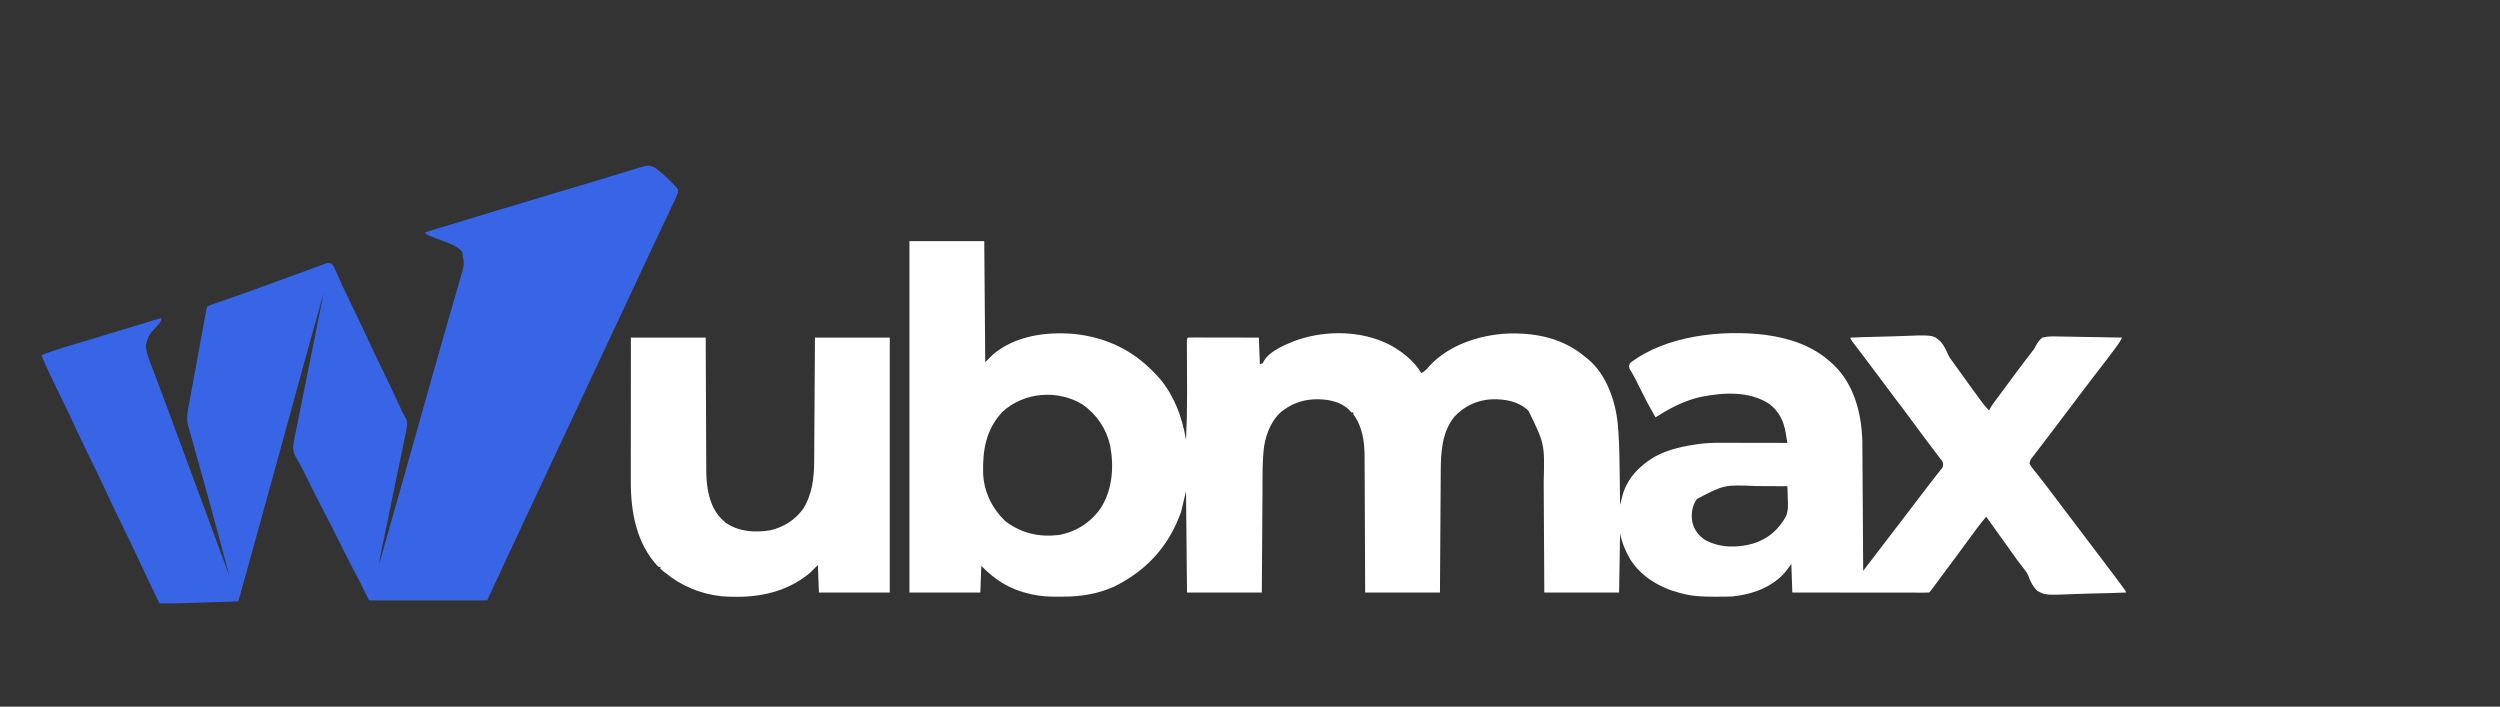
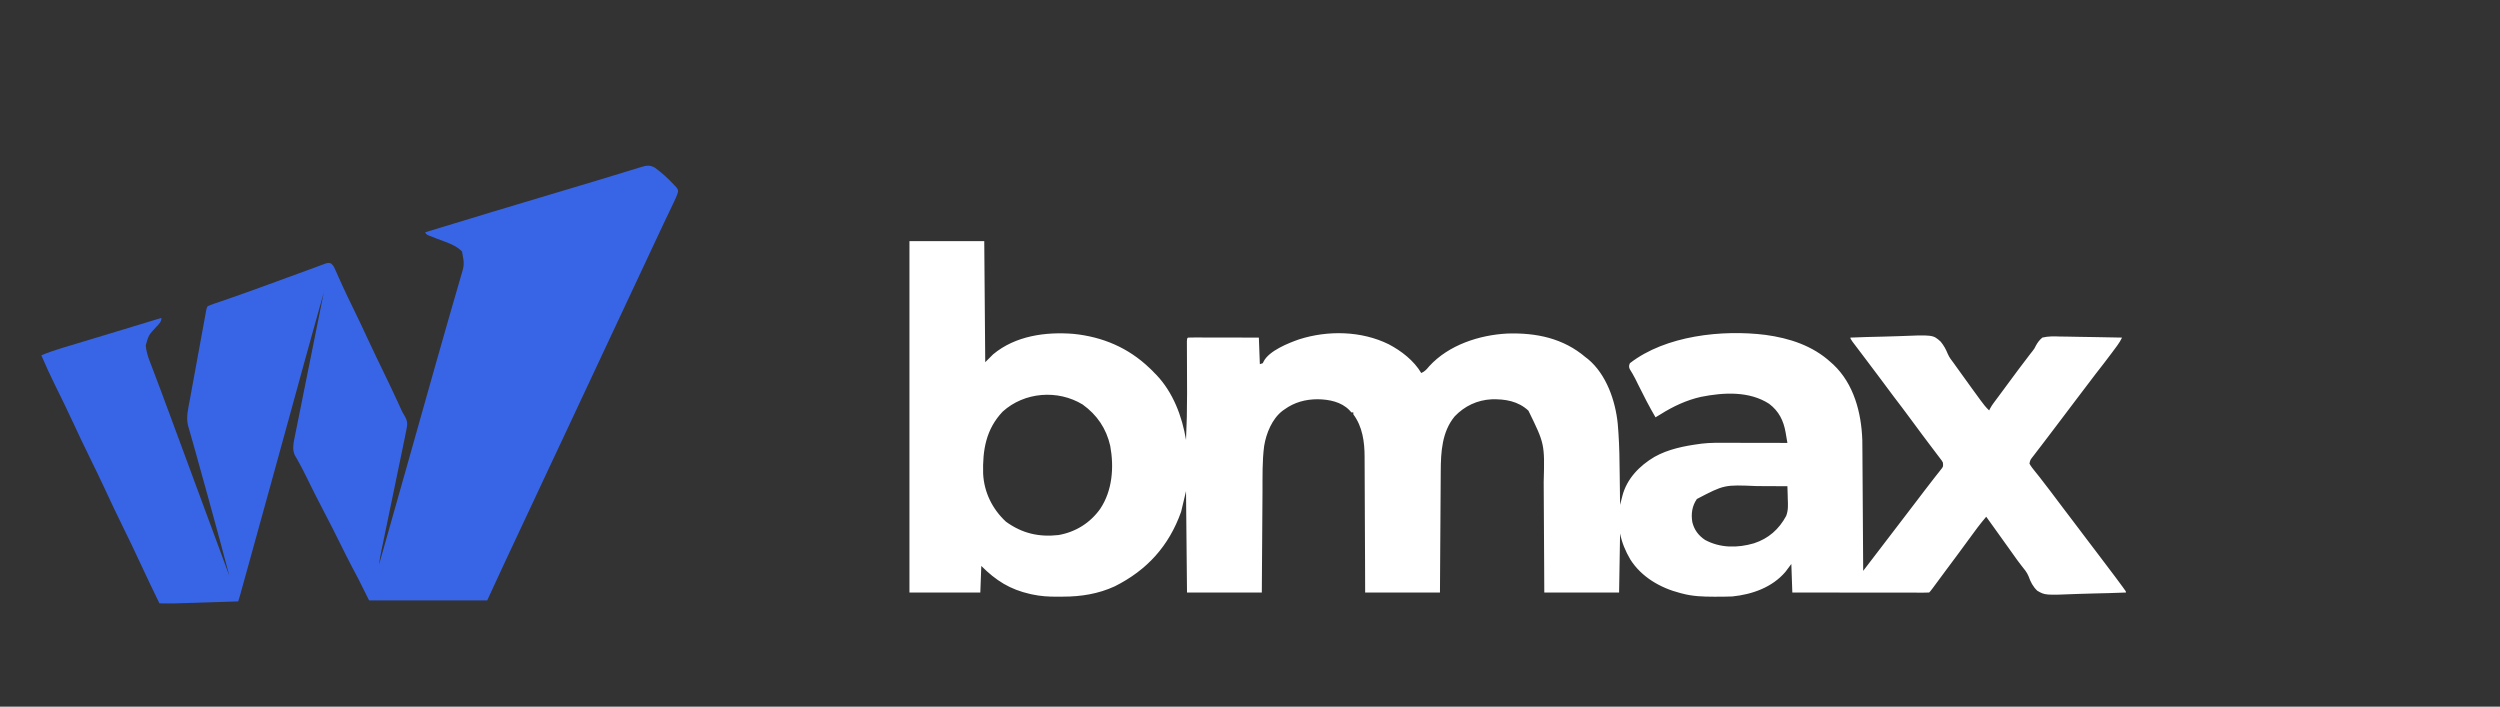
<svg xmlns="http://www.w3.org/2000/svg" version="1.1" width="2540" height="718">
  <rect width="100%" height="100%" fill="#333333" stroke="none" />
  <path d="M0 0 C25.08 0 50.16 0 76 0 C76.33 40.59 76.66 81.18 77 123 C79.64 120.36 82.28 117.72 85 115 C107.576 96.163 138.335 91.932 166.763 94.223 C196.351 97.243 222.421 108.317 244 129 C244.866 129.825 245.732 130.65 246.625 131.5 C247.409 132.325 248.192 133.15 249 134 C249.557 134.55 250.114 135.101 250.688 135.668 C267.768 153.471 277.071 178.033 281 202 C281.74 186.292 282.092 170.618 282.062 154.895 C282.061 154.077 282.06 153.26 282.058 152.418 C282.046 146.549 282.024 140.681 282 134.812 C281.976 128.848 281.956 122.883 281.944 116.918 C281.938 114.555 281.925 112.193 281.912 109.83 C281.909 108.405 281.905 106.979 281.902 105.554 C281.894 103.685 281.894 103.685 281.886 101.779 C282 99 282 99 283 98 C285.239 97.906 287.482 97.883 289.723 97.886 C290.425 97.886 291.128 97.886 291.851 97.886 C294.184 97.887 296.516 97.895 298.848 97.902 C300.46 97.904 302.073 97.906 303.686 97.907 C307.939 97.91 312.192 97.92 316.445 97.931 C320.782 97.942 325.118 97.946 329.455 97.951 C337.97 97.962 346.485 97.98 355 98 C355.33 106.91 355.66 115.82 356 125 C357.485 124.505 357.485 124.505 359 124 C359.287 123.406 359.575 122.811 359.871 122.199 C365.438 111.355 385.035 103.536 395.977 99.75 C425.095 90.473 459.202 91.087 486.887 104.749 C499.707 111.413 512.581 121.42 520 134 C523.72 132.365 525.537 130.176 528.117 127.059 C547.865 105.467 578.988 95.339 607.443 93.874 C636.748 92.939 664.26 98.583 687 118 C687.826 118.633 688.653 119.266 689.504 119.918 C708.055 135.392 717.336 162.255 719.629 185.627 C719.795 187.636 719.951 189.646 720.098 191.656 C720.18 192.764 720.263 193.873 720.348 195.014 C721.299 208.837 721.449 222.677 721.601 236.526 C721.642 240.094 721.693 243.662 721.742 247.23 C721.837 254.154 721.922 261.077 722 268 C722.256 266.985 722.512 265.971 722.776 264.925 C723.125 263.573 723.475 262.22 723.824 260.867 C724.075 259.868 724.075 259.868 724.331 258.848 C728.894 241.336 741.657 228.261 756.873 219.226 C770.997 211.292 787.087 208.138 803 206 C803.944 205.868 803.944 205.868 804.906 205.734 C813.659 204.675 822.458 204.875 831.258 204.902 C833.015 204.904 834.772 204.906 836.529 204.907 C841.122 204.91 845.715 204.92 850.308 204.931 C855.007 204.942 859.707 204.946 864.406 204.951 C873.604 204.962 882.802 204.979 892 205 C891.541 202.28 891.077 199.562 890.609 196.844 C890.481 196.079 890.353 195.314 890.22 194.526 C888.119 182.389 883.424 172.842 873.438 165.25 C853.125 152.144 827.18 153.669 804.383 158.169 C789.612 161.425 775.739 167.962 763 176 C761.335 177.003 759.669 178.004 758 179 C751.743 168.297 746.086 157.348 740.607 146.227 C740.082 145.163 739.557 144.1 739.016 143.004 C738.512 141.982 738.009 140.96 737.49 139.907 C735.735 136.482 733.805 133.187 731.776 129.918 C730.793 127.49 730.998 126.395 732 124 C768.243 95.849 825.897 89.753 869.812 95.25 C894.155 98.568 917.61 106.187 936 123 C936.852 123.759 937.704 124.519 938.582 125.301 C959.478 144.913 967.17 174.284 968.107 202.175 C968.161 205.695 968.189 209.213 968.205 212.733 C968.215 214.075 968.225 215.416 968.235 216.758 C968.262 220.364 968.283 223.971 968.303 227.578 C968.325 231.36 968.353 235.142 968.379 238.925 C968.429 246.071 968.474 253.218 968.517 260.364 C968.567 268.507 968.622 276.65 968.677 284.793 C968.791 301.528 968.897 318.264 969 335 C969.36 334.53 969.72 334.059 970.09 333.574 C974.06 328.383 978.03 323.191 982 318 C982.583 317.237 983.167 316.474 983.768 315.688 C984.615 314.581 984.615 314.581 985.479 313.451 C985.982 312.793 986.485 312.135 987.004 311.457 C987.497 310.811 987.991 310.165 988.5 309.5 C989.348 308.392 989.348 308.392 990.212 307.261 C998.25 296.75 998.25 296.75 999.874 294.626 C1000.96 293.206 1002.046 291.786 1003.132 290.366 C1005.802 286.874 1008.473 283.382 1011.145 279.891 C1015.741 273.884 1020.334 267.875 1024.918 261.859 C1025.589 260.979 1026.26 260.098 1026.952 259.19 C1028.31 257.406 1029.667 255.621 1031.023 253.835 C1034.286 249.54 1037.568 245.264 1040.906 241.027 C1041.513 240.251 1042.121 239.475 1042.746 238.676 C1043.887 237.22 1045.035 235.771 1046.191 234.328 C1046.695 233.682 1047.199 233.036 1047.719 232.371 C1048.162 231.813 1048.604 231.256 1049.061 230.681 C1050.325 228.739 1050.325 228.739 1050 225 C1048.921 222.98 1048.921 222.98 1047.359 221.016 C1046.505 219.873 1046.505 219.873 1045.633 218.707 C1044.701 217.491 1044.701 217.491 1043.75 216.25 C1043.113 215.403 1042.476 214.556 1041.82 213.684 C1039.888 211.116 1037.944 208.558 1036 206 C1034.476 203.974 1032.955 201.946 1031.436 199.916 C1030.469 198.627 1029.502 197.338 1028.533 196.051 C1024.734 190.999 1020.989 185.909 1017.25 180.812 C1011.577 173.084 1005.789 165.45 999.962 157.837 C994.998 151.34 990.133 144.778 985.302 138.182 C980.813 132.067 976.233 126.025 971.625 120 C956 99.561 956 99.561 956 98 C966.97 97.558 977.937 97.221 988.914 97.016 C994.013 96.917 999.105 96.783 1004.201 96.567 C1039.936 95.087 1039.936 95.087 1047.688 102.066 C1050.917 105.931 1053.103 110.014 1054.986 114.668 C1056.529 118.216 1058.713 120.997 1061.062 124.062 C1061.865 125.182 1062.664 126.304 1063.457 127.43 C1068.594 134.652 1073.792 141.83 1079 149 C1079.621 149.855 1080.242 150.71 1080.881 151.591 C1082.771 154.189 1084.666 156.783 1086.562 159.375 C1087.146 160.178 1087.73 160.98 1088.331 161.807 C1091.017 165.466 1093.635 168.923 1097 172 C1097.409 171.13 1097.409 171.13 1097.827 170.242 C1098.987 168.025 1100.273 166.127 1101.766 164.121 C1102.595 163.002 1102.595 163.002 1103.441 161.86 C1104.038 161.06 1104.635 160.261 1105.25 159.438 C1106.529 157.715 1107.807 155.992 1109.086 154.27 C1109.739 153.391 1110.392 152.513 1111.065 151.608 C1112.877 149.165 1114.68 146.716 1116.477 144.262 C1123.322 134.917 1130.265 125.655 1137.32 116.467 C1137.944 115.653 1138.568 114.839 1139.211 114 C1139.812 113.243 1140.412 112.485 1141.031 111.705 C1143.06 109.063 1143.06 109.063 1144.47 106.143 C1146.351 102.77 1148.034 100.496 1151 98 C1157.176 96.452 1163.173 96.714 1169.5 96.926 C1171.305 96.946 1173.109 96.962 1174.914 96.973 C1179.644 97.015 1184.37 97.123 1189.098 97.245 C1193.931 97.358 1198.764 97.408 1203.598 97.463 C1213.067 97.581 1222.533 97.768 1232 98 C1230.607 100.849 1229.118 103.359 1227.234 105.914 C1226.681 106.666 1226.128 107.418 1225.557 108.193 C1224.663 109.397 1224.663 109.397 1223.75 110.625 C1223.131 111.462 1222.512 112.298 1221.874 113.16 C1216.414 120.509 1210.802 127.735 1205.16 134.945 C1201.889 139.129 1198.7 143.37 1195.527 147.629 C1192.116 152.196 1188.646 156.719 1185.188 161.25 C1179.953 168.109 1174.745 174.987 1169.581 181.899 C1166.09 186.565 1162.562 191.203 1159.023 195.832 C1156.31 199.384 1153.606 202.944 1150.902 206.504 C1149.111 208.854 1147.307 211.193 1145.5 213.531 C1144.478 214.874 1143.458 216.218 1142.438 217.562 C1141.966 218.163 1141.495 218.764 1141.01 219.383 C1138.693 222.401 1138.693 222.401 1137.938 226.031 C1139.5 228.926 1141.483 231.407 1143.562 233.938 C1144.563 235.182 1145.561 236.428 1146.559 237.676 C1147.38 238.702 1147.38 238.702 1148.218 239.749 C1151.579 243.996 1154.848 248.313 1158.125 252.625 C1158.821 253.54 1159.517 254.455 1160.235 255.398 C1164.356 260.822 1168.454 266.262 1172.531 271.719 C1175.993 276.334 1179.501 280.913 1183 285.5 C1187.872 291.886 1192.724 298.284 1197.531 304.719 C1200.993 309.334 1204.501 313.913 1208 318.5 C1213.7 325.975 1219.397 333.452 1225 341 C1225.474 341.638 1225.947 342.275 1226.436 342.932 C1227.981 345.015 1229.522 347.101 1231.062 349.188 C1231.798 350.179 1231.798 350.179 1232.548 351.191 C1236 355.885 1236 355.885 1236 357 C1224.883 357.442 1213.768 357.779 1202.643 357.984 C1197.476 358.083 1192.315 358.217 1187.151 358.433 C1153.809 359.795 1153.809 359.795 1145.911 355.205 C1141.408 350.959 1139.042 346.185 1136.993 340.417 C1135.34 336.394 1132.661 333.225 1129.938 329.875 C1128.941 328.571 1127.948 327.264 1126.961 325.953 C1126.472 325.305 1125.983 324.658 1125.479 323.99 C1122.433 319.891 1119.517 315.7 1116.585 311.518 C1111.76 304.638 1106.84 297.828 1101.91 291.023 C1099.257 287.361 1096.625 283.683 1094 280 C1087.955 287.092 1082.429 294.46 1077.009 302.033 C1073.418 307.047 1069.776 312.014 1066.062 316.938 C1061.606 322.846 1057.196 328.787 1052.812 334.75 C1037.69 355.31 1037.69 355.31 1036 357 C1034.203 357.096 1032.402 357.122 1030.603 357.12 C1028.846 357.122 1028.846 357.122 1027.054 357.124 C1025.11 357.119 1025.11 357.119 1023.127 357.114 C1021.757 357.113 1020.388 357.113 1019.018 357.114 C1015.289 357.114 1011.56 357.108 1007.83 357.101 C1003.937 357.095 1000.044 357.095 996.151 357.093 C988.774 357.09 981.397 357.082 974.02 357.072 C965.623 357.061 957.227 357.055 948.83 357.05 C931.554 357.04 914.277 357.022 897 357 C896.67 347.43 896.34 337.86 896 328 C893.03 331.96 893.03 331.96 890 336 C876.512 351.813 856.194 358.956 836 361 C830.523 361.235 825.044 361.246 819.562 361.25 C818.418 361.251 818.418 361.251 817.251 361.252 C806.211 361.237 795.719 360.889 785 358 C784.345 357.834 783.69 357.667 783.016 357.496 C762.866 352.305 743.703 341.268 732.375 323.352 C727.448 314.926 723.916 306.58 722 297 C721.67 316.8 721.34 336.6 721 357 C695.92 357 670.84 357 645 357 C644.951 347.103 644.902 337.205 644.852 327.008 C644.816 320.71 644.78 314.411 644.742 308.113 C644.682 298.133 644.624 288.153 644.578 278.172 C644.545 270.901 644.505 263.63 644.457 256.358 C644.432 252.516 644.41 248.673 644.397 244.831 C645.418 206.028 645.418 206.028 628.875 172.25 C618.417 162.463 605.157 160.327 591.426 160.688 C576.909 161.448 564.017 167.507 554 178 C540.995 193.65 539.884 214.309 539.795 233.711 C539.785 235.063 539.775 236.414 539.765 237.765 C539.738 241.403 539.717 245.04 539.697 248.678 C539.675 252.491 539.647 256.304 539.621 260.117 C539.571 267.324 539.526 274.531 539.483 281.738 C539.424 291.486 539.358 301.234 539.292 310.982 C539.189 326.321 539.095 341.661 539 357 C513.92 357 488.84 357 463 357 C462.963 346.262 462.925 335.524 462.887 324.461 C462.856 317.643 462.825 310.826 462.791 304.008 C462.737 293.195 462.685 282.383 462.654 271.57 C462.63 263.694 462.597 255.818 462.551 247.941 C462.527 243.776 462.509 239.61 462.502 235.445 C462.496 231.513 462.476 227.582 462.446 223.65 C462.437 222.218 462.433 220.785 462.435 219.353 C462.448 204.179 460.343 188.44 451 176 C451 175.34 451 174.68 451 174 C450.34 174 449.68 174 449 174 C448.381 173.299 447.762 172.597 447.125 171.875 C438.735 163.162 426.398 160.85 414.875 160.625 C402.469 160.647 391.143 163.639 381 171 C380.051 171.659 380.051 171.659 379.082 172.332 C368.458 180.47 362.45 195.238 360.374 208.149 C358.346 223.595 358.788 239.327 358.697 254.873 C358.675 258.474 358.647 262.075 358.621 265.675 C358.571 272.468 358.526 279.26 358.483 286.052 C358.424 295.249 358.357 304.446 358.292 313.643 C358.189 328.095 358.095 342.548 358 357 C332.92 357 307.84 357 282 357 C281.67 323.01 281.34 289.02 281 254 C279.35 260.93 277.7 267.86 276 275 C263.565 309.818 241.384 334.274 208.578 350.715 C191.853 358.43 174.235 361.187 155.957 361.185 C153.769 361.187 151.582 361.206 149.395 361.225 C141.091 361.258 133.146 360.749 125 359 C124.305 358.854 123.61 358.708 122.895 358.557 C102.119 353.891 87.936 344.936 73 330 C72.67 338.91 72.34 347.82 72 357 C48.24 357 24.48 357 0 357 C0 239.19 0 121.38 0 0 Z M94.715 173.191 C77.663 191.176 74.245 212.42 74.864 236.198 C75.781 255.072 84.197 272.206 98 285 C114.339 296.896 131.445 300.864 151.504 298.605 C168.818 295.552 183.582 286.322 193.776 272.047 C206.275 253.386 207.963 229.602 204 208 C200.019 190.368 190.56 176.497 176 166 C150.766 150.62 116.808 153.177 94.715 173.191 Z M800 262 C795.12 269.11 794.03 276.988 795.391 285.422 C797.304 293.321 801.584 299.024 808.324 303.566 C823.838 311.935 841.419 311.849 858 307 C872.748 302.229 883.435 292.764 890.734 279.212 C892.987 273.495 892.63 267.868 892.375 261.812 C892.348 260.574 892.321 259.336 892.293 258.061 C892.223 255.038 892.125 252.02 892 249 C884.157 248.949 876.314 248.914 868.471 248.89 C865.809 248.881 863.147 248.867 860.485 248.849 C827.856 247.438 827.856 247.438 800 262 Z " fill="#FFFFFF" transform="translate(924,245)" />
  <path d="M0 0 C7.193 5.26 13.458 10.996 19.492 17.539 C20.67 18.786 20.67 18.786 21.871 20.059 C23.492 22.539 23.492 22.539 23.301 24.737 C22.276 28.288 20.772 31.531 19.168 34.848 C18.661 35.913 18.661 35.913 18.145 36.999 C17.036 39.327 15.92 41.652 14.805 43.977 C13.633 46.434 12.463 48.893 11.294 51.351 C10.502 53.015 9.709 54.679 8.916 56.343 C5.378 63.764 1.896 71.209 -1.57 78.664 C-6.522 89.302 -11.506 99.924 -16.508 110.539 C-21.529 121.196 -26.533 131.861 -31.508 142.539 C-36.82 153.941 -42.167 165.326 -47.528 176.705 C-52.209 186.64 -56.87 196.584 -61.508 206.539 C-66.82 217.942 -72.168 229.328 -77.529 240.707 C-82.475 251.205 -87.395 261.716 -92.294 272.236 C-97.544 283.506 -102.852 294.747 -108.168 305.985 C-113.345 316.929 -118.472 327.895 -123.555 338.883 C-127.991 348.458 -132.494 358 -137.008 367.539 C-148.329 391.469 -159.414 415.503 -170.508 439.539 C-210.108 439.539 -249.708 439.539 -290.508 439.539 C-294.138 432.279 -297.768 425.019 -301.508 417.539 C-304.408 412.057 -304.408 412.057 -307.316 406.58 C-312.04 397.648 -316.504 388.583 -321.008 379.539 C-328.124 365.22 -328.124 365.22 -335.508 351.039 C-338.771 344.897 -341.95 338.72 -345.047 332.492 C-345.664 331.256 -345.664 331.256 -346.293 329.996 C-348.387 325.8 -350.475 321.601 -352.559 317.4 C-353.346 315.816 -354.134 314.232 -354.922 312.648 C-355.495 311.491 -355.495 311.491 -356.08 310.309 C-357.935 306.585 -359.837 302.904 -361.874 299.275 C-362.248 298.604 -362.622 297.932 -363.007 297.24 C-364.021 295.434 -365.054 293.639 -366.087 291.845 C-368.533 286.153 -367.525 280.75 -366.331 274.813 C-366.141 273.854 -366.141 273.854 -365.947 272.877 C-365.525 270.755 -365.094 268.636 -364.662 266.516 C-364.356 264.988 -364.051 263.46 -363.746 261.932 C-362.919 257.797 -362.084 253.663 -361.248 249.53 C-360.374 245.206 -359.508 240.88 -358.641 236.554 C-357 228.368 -355.352 220.184 -353.701 212.001 C-351.821 202.681 -349.95 193.36 -348.078 184.039 C-344.23 164.871 -340.372 145.704 -336.508 126.539 C-344.712 155.745 -352.859 184.965 -360.875 214.222 C-363.279 222.999 -365.688 231.774 -368.097 240.55 C-368.652 242.57 -369.206 244.59 -369.761 246.61 C-375.702 268.257 -381.662 289.899 -387.633 311.539 C-387.998 312.863 -387.998 312.863 -388.371 314.213 C-396.124 342.312 -403.893 370.407 -411.673 398.499 C-412.441 401.274 -413.209 404.049 -413.977 406.824 C-415.171 411.134 -416.365 415.445 -417.559 419.755 C-417.998 421.336 -418.435 422.917 -418.873 424.498 C-419.469 426.652 -420.066 428.806 -420.664 430.96 C-421.165 432.768 -421.165 432.768 -421.676 434.613 C-422.241 436.602 -422.854 438.577 -423.508 440.539 C-431.428 440.803 -439.349 441.064 -447.27 441.321 C-450.949 441.441 -454.629 441.562 -458.309 441.685 C-489.595 442.729 -489.595 442.729 -503.508 442.539 C-510.333 428.508 -517.117 414.467 -523.633 400.289 C-529.499 387.543 -535.651 374.944 -541.828 362.347 C-547.525 350.722 -553.101 339.061 -558.496 327.293 C-563.335 316.794 -568.419 306.419 -573.508 296.039 C-579.643 283.527 -585.678 270.989 -591.483 258.319 C-597.248 245.805 -603.348 233.453 -609.443 221.098 C-614.403 211.019 -619.113 200.876 -623.508 190.539 C-616.528 187.611 -609.499 185.192 -602.25 183.027 C-601.172 182.701 -600.093 182.375 -598.983 182.04 C-595.451 180.973 -591.917 179.912 -588.383 178.852 C-585.917 178.108 -583.452 177.364 -580.986 176.619 C-577.138 175.458 -573.29 174.296 -569.441 173.137 C-560.077 170.316 -550.717 167.483 -541.359 164.641 C-540.708 164.443 -540.057 164.245 -539.387 164.041 C-536.178 163.067 -532.97 162.092 -529.762 161.117 C-523.772 159.297 -517.78 157.479 -511.789 155.66 C-509.779 155.05 -507.77 154.44 -505.76 153.83 C-504.342 153.4 -502.925 152.969 -501.508 152.539 C-501.508 156.781 -503.987 158.616 -506.695 161.602 C-514.456 169.952 -514.456 169.952 -517.454 180.458 C-516.89 186.09 -515.553 190.946 -513.508 196.207 C-513.201 197.023 -512.893 197.839 -512.577 198.679 C-511.563 201.365 -510.535 204.046 -509.508 206.727 C-508.784 208.639 -508.061 210.552 -507.34 212.466 C-505.827 216.474 -504.311 220.481 -502.792 224.487 C-499.519 233.139 -496.32 241.819 -493.122 250.499 C-491.705 254.343 -490.285 258.186 -488.866 262.029 C-487.793 264.933 -486.721 267.837 -485.649 270.741 C-482.458 279.384 -479.263 288.025 -476.069 296.667 C-474.299 301.458 -472.528 306.248 -470.758 311.039 C-470.049 312.956 -469.341 314.872 -468.633 316.789 C-456.591 349.372 -444.549 381.956 -432.508 414.539 C-438.485 391.745 -444.637 369.004 -450.907 346.289 C-452.353 341.048 -453.793 335.806 -455.233 330.564 C-460.91 309.879 -460.91 309.879 -466.701 289.227 C-467.867 285.116 -469.022 281.003 -470.175 276.889 C-470.92 274.255 -471.683 271.627 -472.447 268.999 C-472.883 267.442 -473.319 265.885 -473.754 264.328 C-473.952 263.671 -474.149 263.015 -474.353 262.338 C-476.706 253.696 -474.259 244.51 -472.666 235.889 C-472.482 234.876 -472.298 233.863 -472.109 232.82 C-471.506 229.507 -470.898 226.195 -470.289 222.883 C-469.867 220.57 -469.444 218.258 -469.023 215.945 C-468.141 211.116 -467.256 206.289 -466.37 201.461 C-465.232 195.263 -464.1 189.064 -462.97 182.865 C-462.101 178.098 -461.228 173.332 -460.355 168.566 C-459.937 166.279 -459.519 163.992 -459.102 161.705 C-458.521 158.521 -457.936 155.338 -457.35 152.154 C-457.177 151.205 -457.005 150.255 -456.827 149.277 C-456.667 148.413 -456.507 147.55 -456.343 146.661 C-456.205 145.908 -456.067 145.156 -455.925 144.381 C-455.508 142.539 -455.508 142.539 -454.508 140.539 C-452.454 139.68 -450.358 138.921 -448.25 138.203 C-447.245 137.856 -447.245 137.856 -446.221 137.503 C-444.736 136.991 -443.251 136.482 -441.765 135.976 C-437.584 134.551 -433.413 133.1 -429.242 131.648 C-428.327 131.33 -427.412 131.013 -426.469 130.685 C-415.346 126.807 -404.284 122.762 -393.219 118.722 C-389.642 117.417 -386.063 116.115 -382.485 114.814 C-368.532 109.743 -368.532 109.743 -354.6 104.615 C-351.664 103.53 -348.724 102.455 -345.783 101.384 C-343.879 100.686 -341.982 99.972 -340.084 99.257 C-338.983 98.858 -337.881 98.458 -336.746 98.047 C-335.818 97.703 -334.891 97.359 -333.935 97.004 C-331.508 96.539 -331.508 96.539 -329.347 97.122 C-326.884 99.019 -326.094 100.859 -324.836 103.699 C-324.345 104.786 -323.854 105.873 -323.348 106.992 C-322.561 108.779 -322.561 108.779 -321.758 110.602 C-320.603 113.168 -319.438 115.731 -318.273 118.293 C-317.97 118.963 -317.667 119.633 -317.355 120.324 C-314.205 127.263 -310.875 134.111 -307.526 140.957 C-301.69 152.889 -295.997 164.875 -290.441 176.941 C-285.917 186.734 -281.217 196.435 -276.488 206.13 C-271.113 217.155 -265.875 228.236 -260.756 239.383 C-260.268 240.444 -259.78 241.505 -259.277 242.598 C-258.819 243.611 -258.361 244.624 -257.889 245.667 C-256.563 248.534 -256.563 248.534 -254.966 251.118 C-252.23 255.763 -251.16 258.676 -252.22 264.048 C-252.422 265.105 -252.624 266.163 -252.832 267.252 C-253.055 268.337 -253.278 269.421 -253.508 270.539 C-253.807 272.064 -253.807 272.064 -254.113 273.62 C-254.759 276.869 -255.429 280.113 -256.106 283.357 C-256.358 284.576 -256.61 285.796 -256.87 287.052 C-257.414 289.678 -257.958 292.303 -258.504 294.929 C-259.368 299.085 -260.228 303.243 -261.088 307.4 C-262.758 315.469 -264.431 323.538 -266.105 331.606 C-268.238 341.894 -270.372 352.182 -272.5 362.47 C-273.354 366.598 -274.211 370.726 -275.068 374.853 C-275.727 378.025 -276.383 381.197 -277.039 384.368 C-277.276 385.503 -277.512 386.637 -277.756 387.805 C-278.836 393.038 -279.839 398.237 -280.508 403.539 C-270.583 368.589 -260.679 333.633 -250.82 298.664 C-250.362 297.039 -249.904 295.414 -249.446 293.79 C-247.575 287.153 -245.704 280.517 -243.833 273.881 C-239.131 257.202 -234.427 240.524 -229.719 223.847 C-228.211 218.503 -226.704 213.157 -225.198 207.812 C-220.213 190.11 -215.198 172.417 -210.087 154.75 C-208.599 149.598 -207.117 144.444 -205.635 139.29 C-204.243 134.453 -202.839 129.62 -201.424 124.79 C-200.559 121.826 -199.706 118.859 -198.857 115.891 C-198.465 114.533 -198.069 113.176 -197.667 111.82 C-193.606 98.439 -193.606 98.439 -196.07 85.102 C-202.626 78.21 -212.633 75.56 -221.281 72.17 C-223.106 71.452 -224.928 70.726 -226.75 70 C-227.831 69.575 -228.913 69.15 -230.027 68.712 C-232.508 67.539 -232.508 67.539 -233.508 65.539 C-188.98 51.898 -144.385 38.485 -99.761 25.16 C-97.562 24.503 -95.363 23.846 -93.164 23.189 C-87.76 21.575 -82.355 19.963 -76.948 18.354 C-66.909 15.364 -56.877 12.355 -46.862 9.285 C-42.21 7.859 -37.555 6.441 -32.9 5.024 C-30.684 4.347 -28.47 3.665 -26.257 2.979 C-23.206 2.034 -20.151 1.102 -17.094 0.173 C-15.742 -0.252 -15.742 -0.252 -14.362 -0.686 C-8.778 -2.364 -5.238 -3.052 0 0 Z M-335.508 118.539 C-334.508 121.539 -334.508 121.539 -334.508 121.539 Z M-283.508 410.539 C-282.508 414.539 -282.508 414.539 -282.508 414.539 Z M-284.508 415.539 C-283.508 417.539 -283.508 417.539 -283.508 417.539 Z M-431.508 417.539 C-430.508 419.539 -430.508 419.539 -430.508 419.539 Z M-430.508 420.539 C-429.508 422.539 -429.508 422.539 -429.508 422.539 Z " fill="#3765E6" transform="translate(665.508,170.461)" />
-   <path d="M0 0 C25.08 0 50.16 0 76 0 C76.037 10.426 76.075 20.852 76.113 31.594 C76.144 38.22 76.175 44.846 76.209 51.473 C76.263 61.978 76.315 72.483 76.346 82.988 C76.37 90.641 76.403 98.294 76.449 105.947 C76.472 109.993 76.491 114.039 76.498 118.085 C76.504 121.906 76.524 125.728 76.554 129.549 C76.567 131.593 76.566 133.637 76.563 135.68 C76.732 152.637 79.483 170.751 91.438 183.625 C92.283 184.409 93.129 185.192 94 186 C94.701 186.66 95.403 187.32 96.125 188 C109.456 197.274 125.657 198.297 141.348 195.82 C154.989 192.756 166.76 185.348 175 174 C184.28 159.071 186.127 142.545 186.205 125.332 C186.215 123.961 186.225 122.591 186.235 121.22 C186.262 117.52 186.283 113.821 186.303 110.121 C186.325 106.246 186.353 102.372 186.379 98.498 C186.429 91.17 186.474 83.843 186.517 76.516 C186.576 66.608 186.642 56.7 186.708 46.792 C186.812 31.194 186.905 15.597 187 0 C212.08 0 237.16 0 263 0 C263 85.47 263 170.94 263 259 C239.24 259 215.48 259 191 259 C190.67 249.76 190.34 240.52 190 231 C187.36 233.64 184.72 236.28 182 239 C155.979 260.543 124.833 265.287 91.943 262.766 C70.897 260.462 51.32 252.482 35 239 C34.067 238.294 33.133 237.587 32.172 236.859 C31.455 236.246 30.738 235.632 30 235 C30 234.34 30 233.68 30 233 C29.34 233 28.68 233 28 233 C5.627 209.735 -0.191 177.159 -0.114 146.107 C-0.113 144.51 -0.113 142.912 -0.114 141.315 C-0.114 137.002 -0.108 132.688 -0.101 128.375 C-0.095 123.859 -0.095 119.342 -0.093 114.826 C-0.09 106.284 -0.082 97.742 -0.072 89.2 C-0.059 77.65 -0.053 66.1 -0.048 54.549 C-0.038 36.366 -0.018 18.183 0 0 Z " fill="#FFFFFF" transform="translate(641,343)" />
</svg>